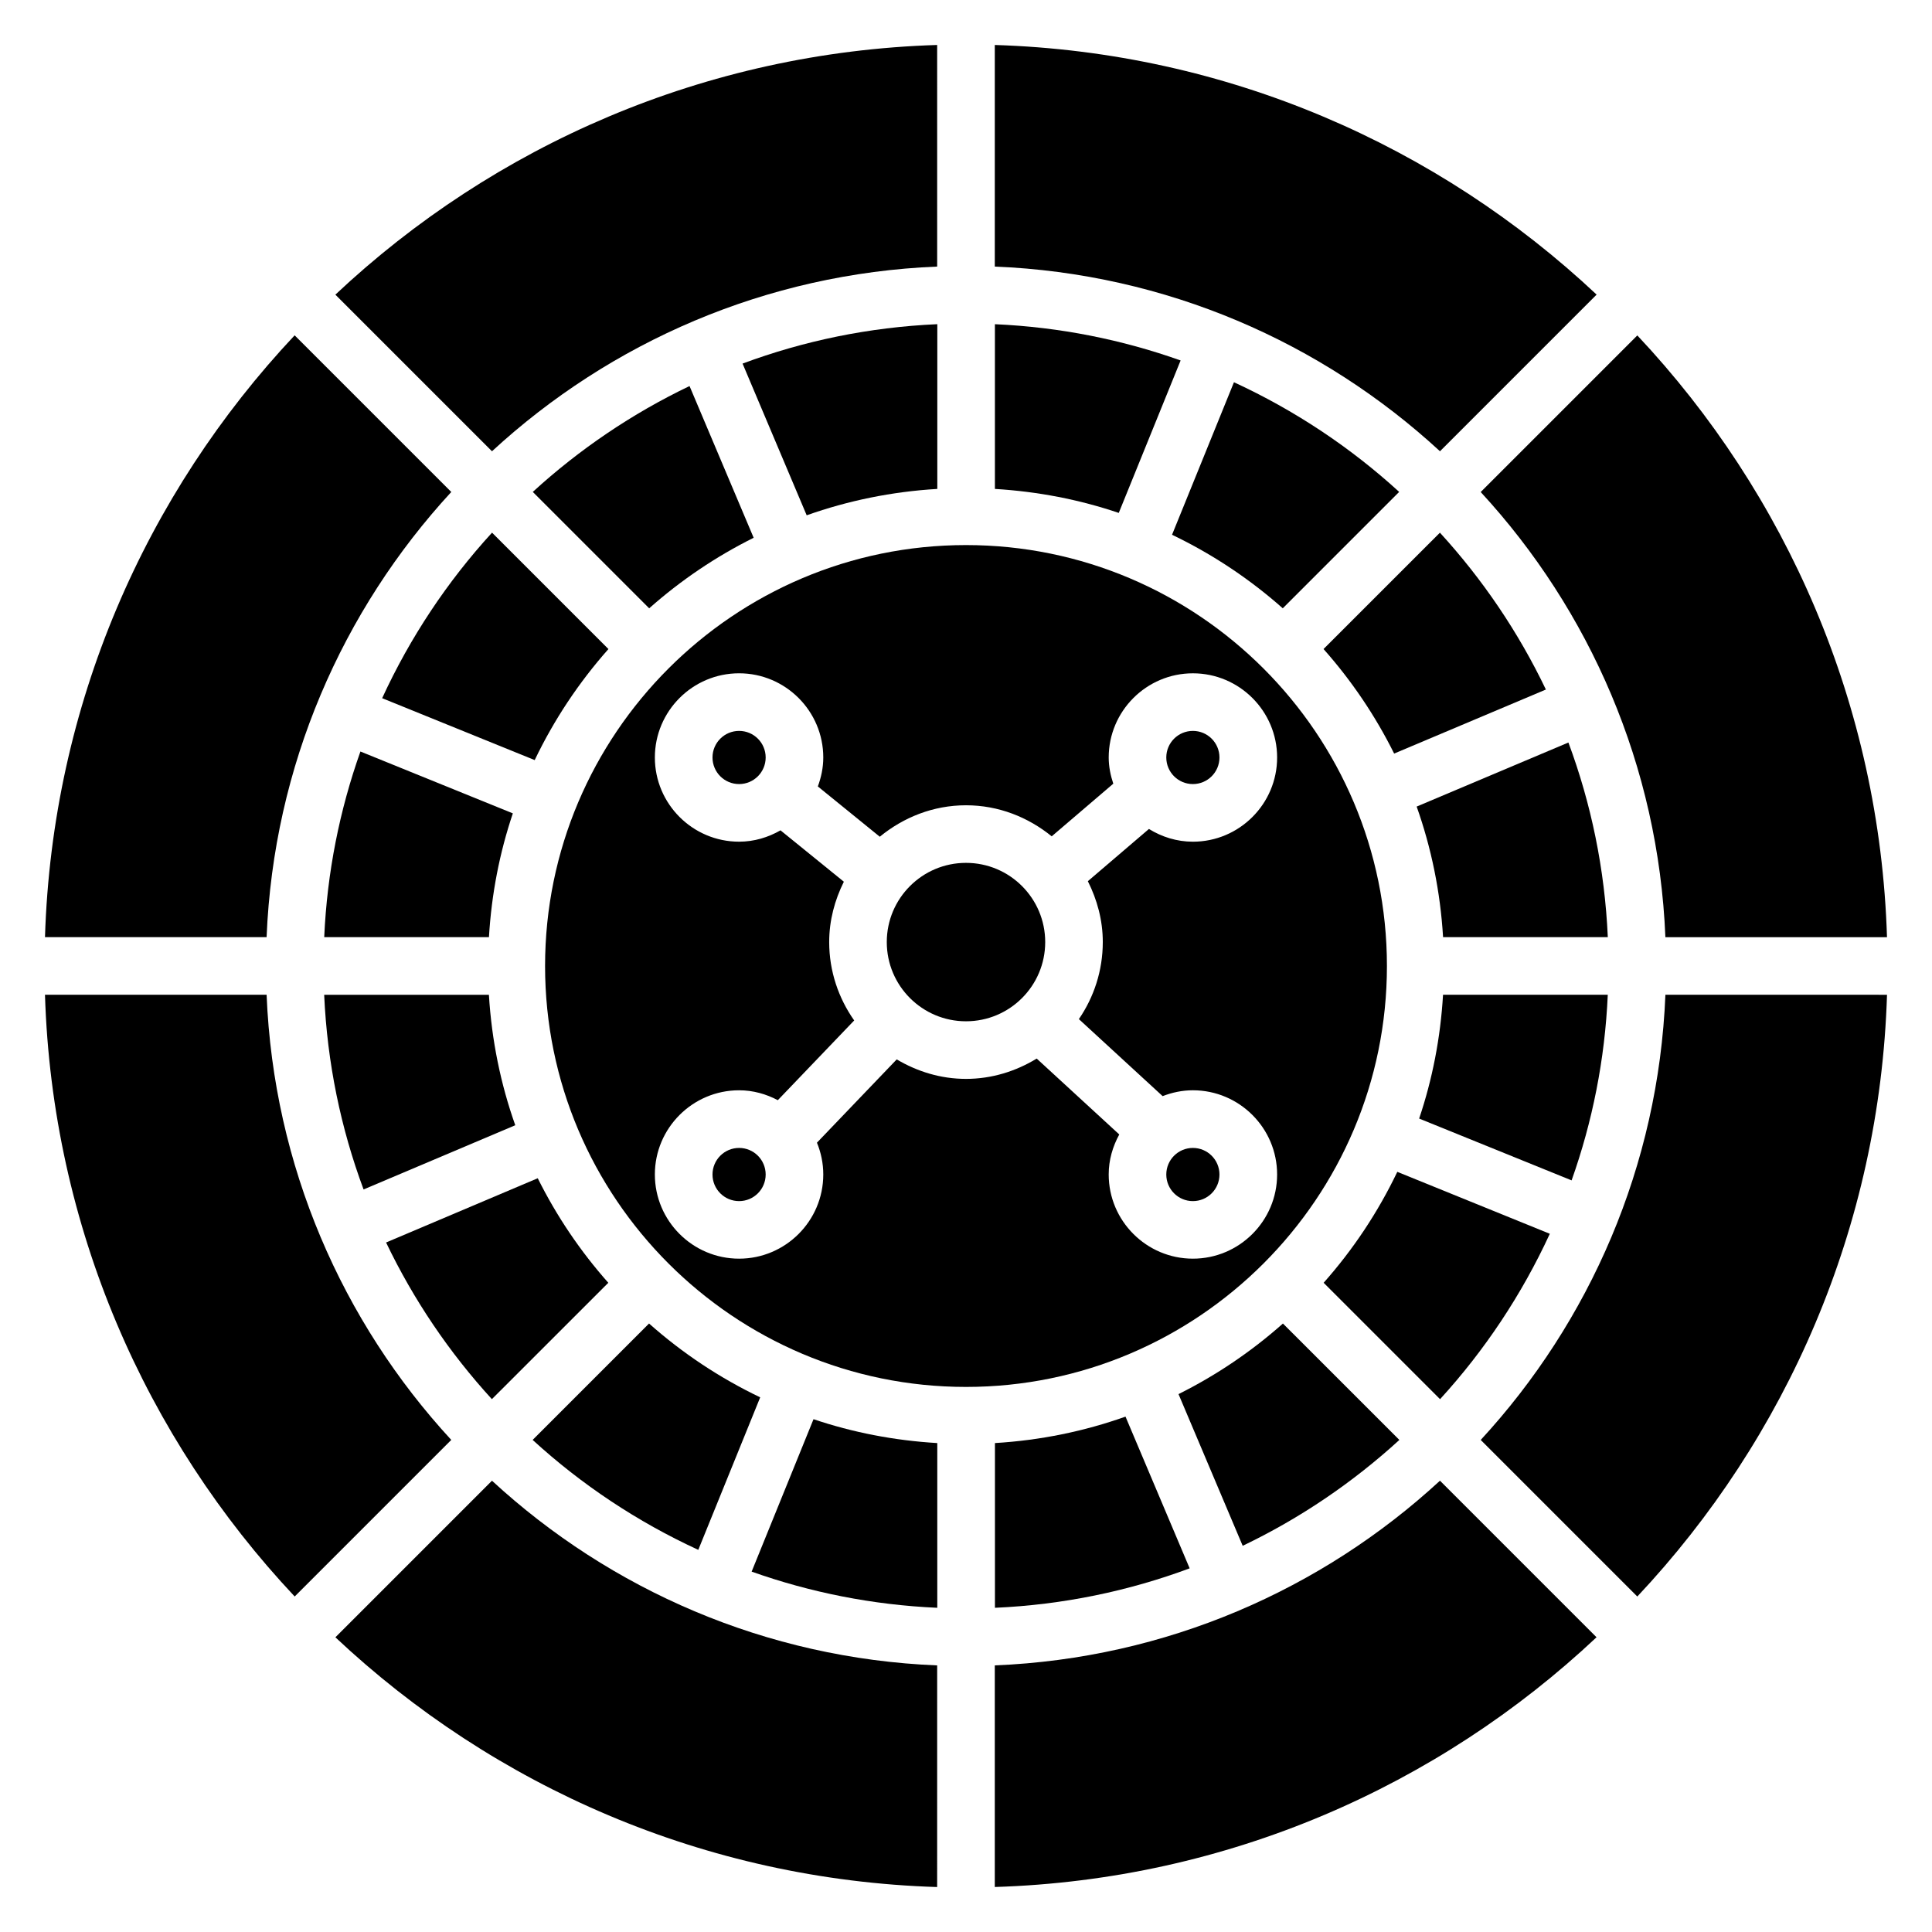
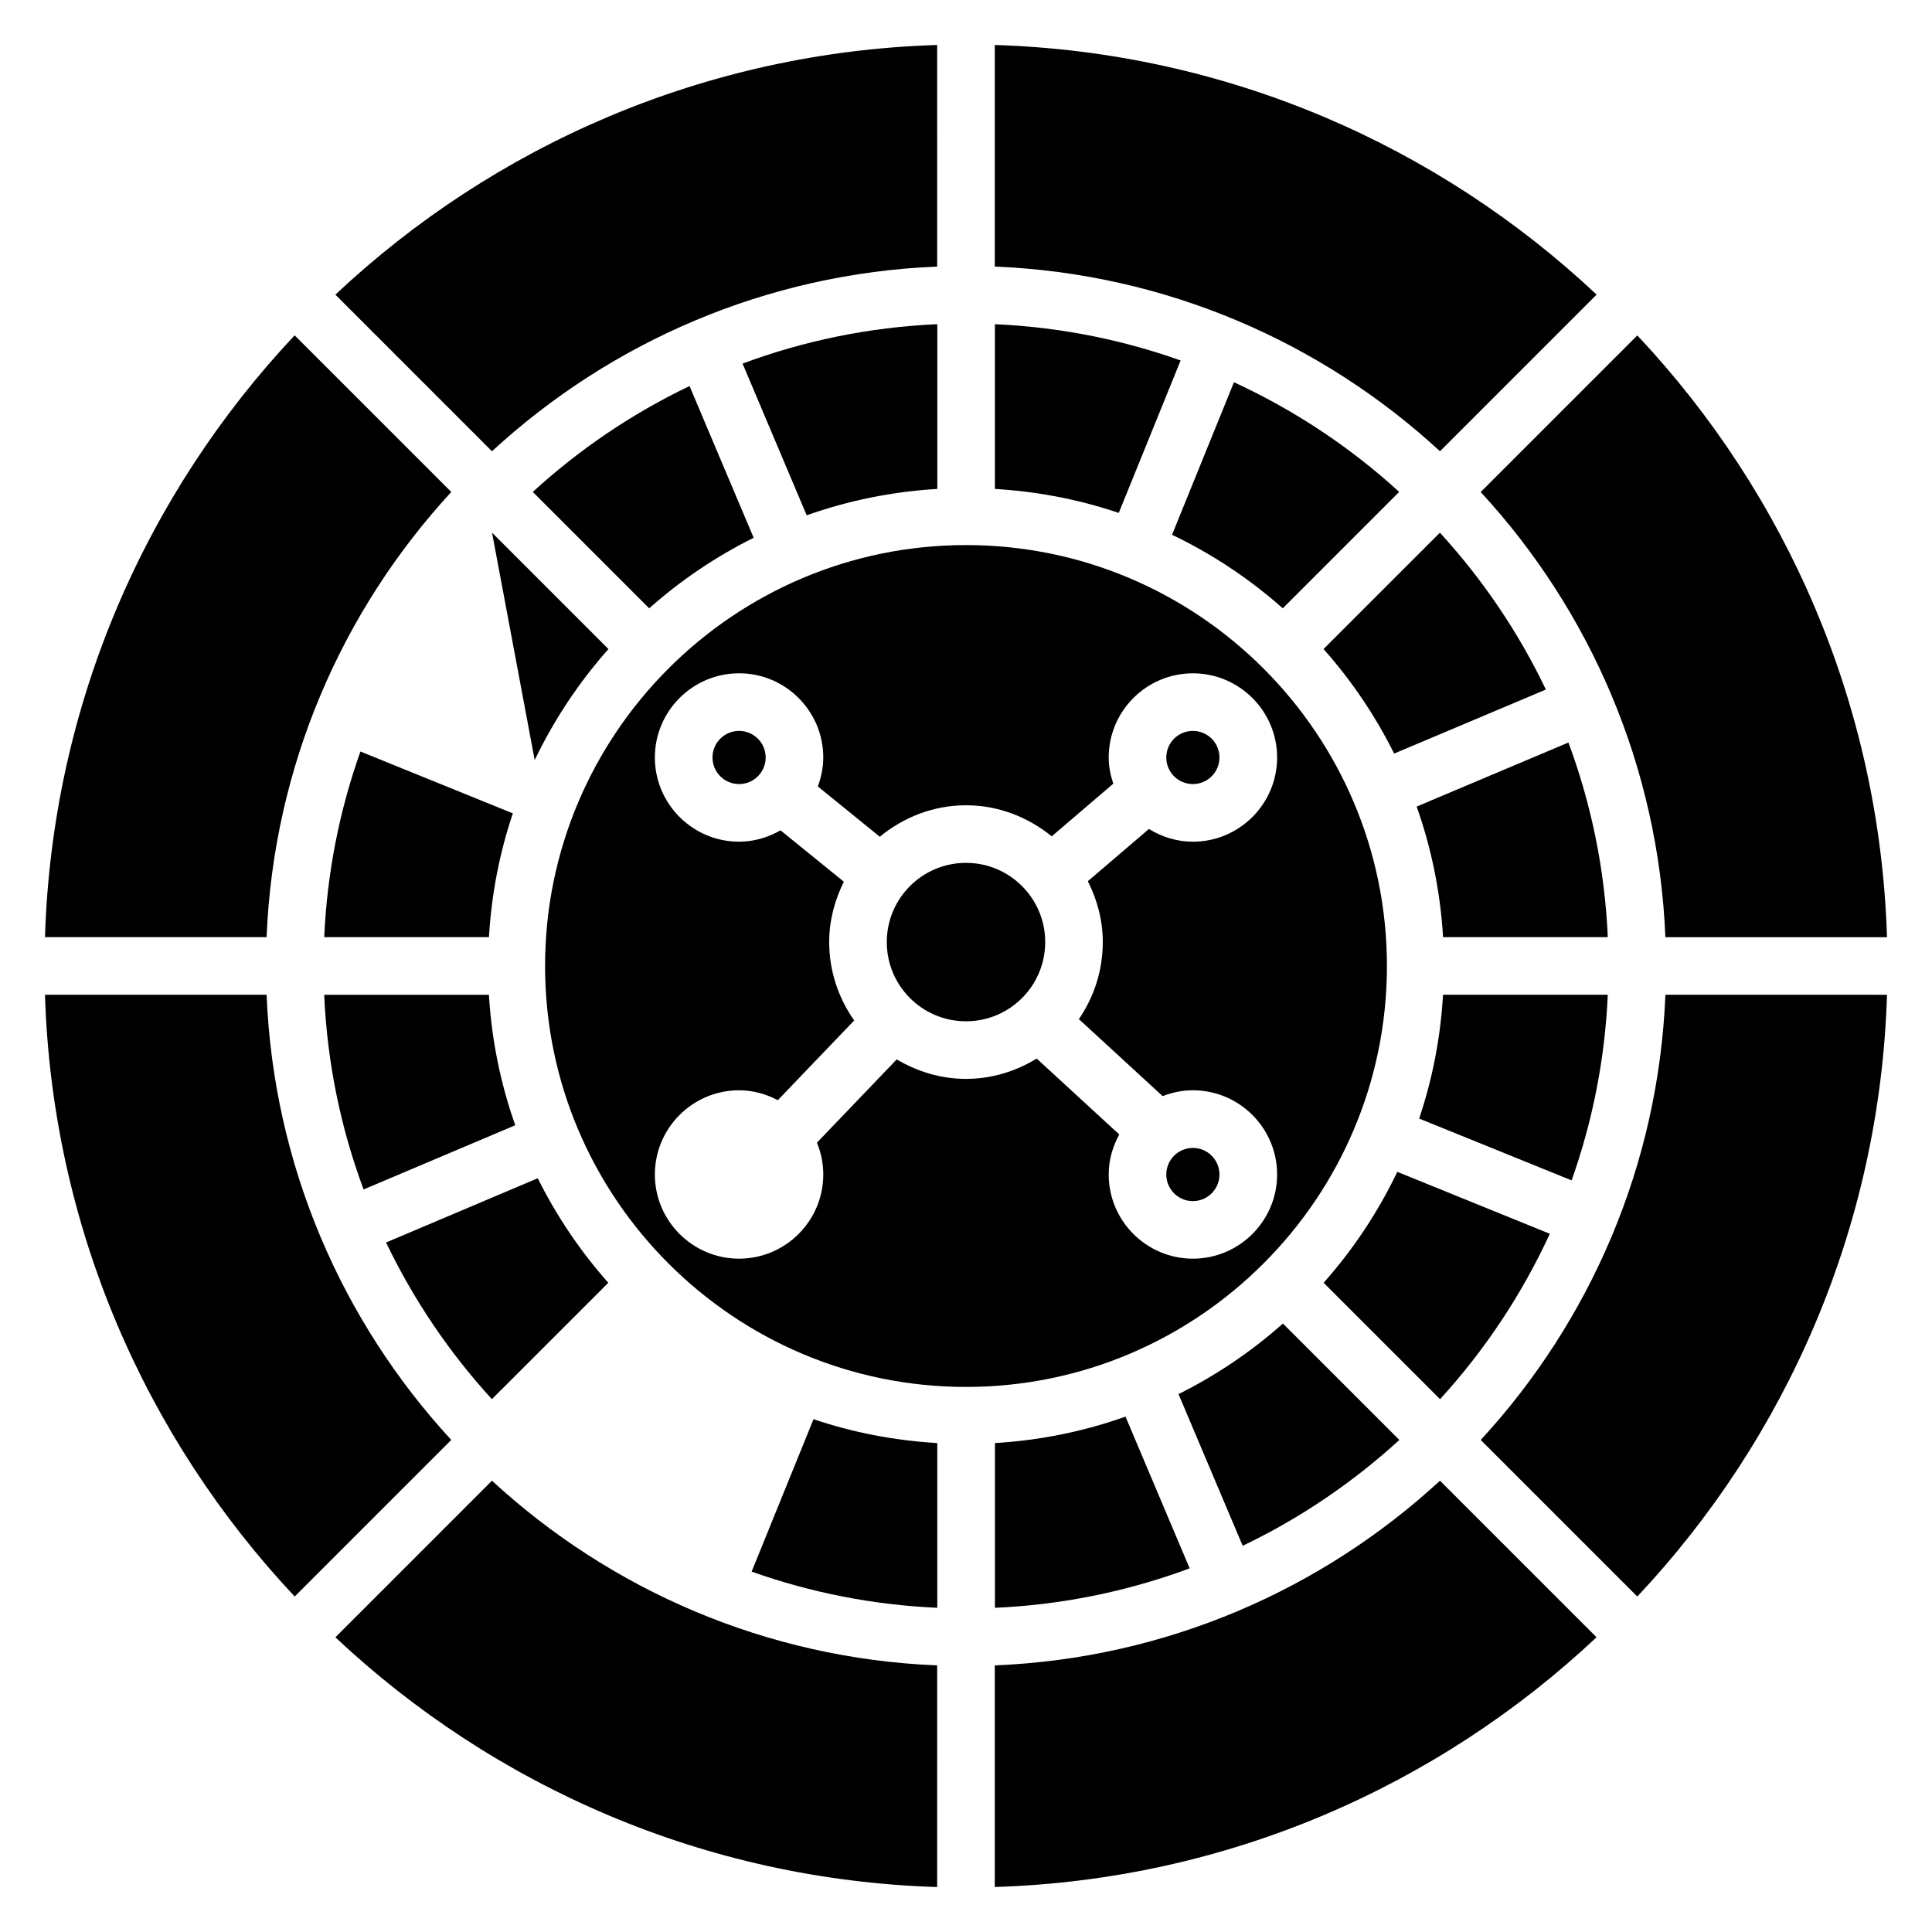
<svg xmlns="http://www.w3.org/2000/svg" fill="#000000" width="800px" height="800px" version="1.1" viewBox="144 144 512 512">
  <g>
    <path d="m407.66 273.57c11.41 0.688 22.41 2.832 32.824 6.359l16.391-40.402c-15.504-5.512-32.031-8.848-49.215-9.609z" />
    <path d="m357.78 280.56c10.938-3.879 22.543-6.273 34.617-6.992v-43.656c-18.07 0.801-35.418 4.418-51.609 10.441z" />
    <path d="m471.01 245.3-16.406 40.418c10.703 5.137 20.559 11.703 29.344 19.488l30.848-30.848c-12.922-11.812-27.691-21.637-43.785-29.059z" />
    <path d="m400 288.45c-61.512 0-111.55 50.047-111.55 111.55-0.004 61.504 50.035 111.55 111.55 111.55 61.508 0 111.55-50.039 111.55-111.55 0-61.512-50.047-111.55-111.55-111.55zm36.25 105.21c0 7.574-2.352 14.602-6.336 20.418l22.199 20.41c2.496-0.969 5.184-1.551 8.016-1.551 12.305 0 22.32 10.016 22.32 22.312s-10.016 22.312-22.32 22.312c-12.297 0-22.312-10.016-22.312-22.312 0-3.856 1.07-7.434 2.801-10.602l-21.879-20.113c-5.488 3.344-11.863 5.383-18.738 5.383-6.727 0-12.953-1.961-18.359-5.168l-21.145 22.074c1.07 2.602 1.68 5.441 1.68 8.426 0 12.305-10.016 22.312-22.312 22.312-12.305 0-22.32-10.016-22.32-22.312s10.016-22.312 22.32-22.312c3.719 0 7.184 1 10.266 2.625l20.238-21.129c-4.144-5.894-6.625-13.039-6.625-20.777 0-5.762 1.48-11.152 3.887-15.992l-16.789-13.617c-3.258 1.863-6.969 3.008-10.977 3.008-12.305 0-22.32-10.016-22.32-22.312s10.016-22.312 22.32-22.312c12.297 0 22.312 10.016 22.312 22.312 0 2.711-0.559 5.266-1.441 7.672l16.418 13.328c6.258-5.129 14.145-8.336 22.848-8.336 8.641 0 16.473 3.16 22.711 8.23l16.32-13.953c-0.727-2.199-1.215-4.504-1.215-6.938 0-12.305 10.016-22.312 22.312-22.312 12.305 0 22.32 10.016 22.32 22.312 0 12.297-10.016 22.312-22.32 22.312-4.281 0-8.246-1.273-11.648-3.375l-16.191 13.84c2.449 4.883 3.961 10.312 3.961 16.137z" />
    <path d="m316.04 305.21c8.336-7.391 17.617-13.68 27.688-18.695l-16.992-40.207c-15.23 7.289-29.215 16.777-41.543 28.055z" />
    <path d="m279.91 359.55-40.395-16.391c-5.504 15.496-8.832 32.016-9.594 49.191h43.656c0.676-11.402 2.82-22.395 6.332-32.801z" />
    <path d="m280.55 442.2c-3.871-10.922-6.258-22.512-6.984-34.562h-43.656c0.801 18.062 4.418 35.395 10.441 51.578z" />
-     <path d="m285.7 345.43c5.144-10.734 11.727-20.617 19.543-29.426l-30.848-30.848c-11.848 12.945-21.695 27.738-29.121 43.871z" />
+     <path d="m285.7 345.43c5.144-10.734 11.727-20.617 19.543-29.426l-30.848-30.848z" />
    <path d="m467.17 455.26c0 3.891-3.152 7.047-7.043 7.047-3.894 0-7.047-3.156-7.047-7.047 0-3.891 3.152-7.047 7.047-7.047 3.891 0 7.043 3.156 7.043 7.047" />
    <path d="m467.17 344.74c0 3.894-3.152 7.047-7.043 7.047-3.894 0-7.047-3.152-7.047-7.047 0-3.891 3.152-7.043 7.047-7.043 3.891 0 7.043 3.152 7.043 7.043" />
    <path d="m585.35 407.62c-1.848 45.41-20.074 86.656-48.945 117.98l41.496 41.496c39.48-42 64.273-97.898 66.176-159.47z" />
    <path d="m214.65 392.36c1.848-45.402 20.074-86.656 48.945-117.98l-41.512-41.512c-39.465 41.992-64.258 97.883-66.16 159.48l58.727 0.004z" />
    <path d="m346.91 344.74c0 3.894-3.152 7.047-7.043 7.047s-7.047-3.152-7.047-7.047c0-3.891 3.156-7.043 7.047-7.043s7.043 3.152 7.043 7.043" />
-     <path d="m346.91 455.26c0 3.891-3.152 7.047-7.043 7.047s-7.047-3.156-7.047-7.047c0-3.891 3.156-7.047 7.047-7.047s7.043 3.156 7.043 7.047" />
    <path d="m420.99 393.66c0 11.594-9.398 20.992-20.992 20.992s-20.992-9.398-20.992-20.992 9.398-20.992 20.992-20.992 20.992 9.398 20.992 20.992" />
    <path d="m214.65 407.62h-58.73c1.91 61.578 26.703 117.47 66.176 159.47l41.496-41.496c-28.871-31.312-47.094-72.566-48.941-117.98z" />
    <path d="m274.38 263.59c31.328-28.871 72.57-47.098 117.98-48.945l-0.004-58.727c-61.578 1.91-117.49 26.688-159.48 66.168z" />
    <path d="m407.63 155.92v58.723c45.41 1.848 86.656 20.074 117.98 48.945l41.512-41.512c-42.004-39.461-97.91-64.246-159.49-66.156z" />
    <path d="m494.75 316c7.398 8.336 13.695 17.625 18.711 27.703l40.215-16.969c-7.297-15.242-16.793-29.234-28.082-41.57z" />
    <path d="m536.4 274.39c28.871 31.32 47.09 72.57 48.945 117.98h58.73c-1.91-61.602-26.695-117.5-66.168-159.48z" />
    <path d="m392.36 585.35c-45.41-1.848-86.656-20.074-117.98-48.945l-41.496 41.496c42 39.48 97.898 64.273 159.47 66.184z" />
    <path d="m525.61 536.4c-31.328 28.871-72.57 47.09-117.98 48.945v58.73c61.578-1.91 117.47-26.703 159.47-66.184z" />
    <path d="m392.39 526.43c-11.406-0.68-22.402-2.816-32.801-6.328l-16.398 40.395c15.504 5.504 32.023 8.824 49.199 9.586z" />
    <path d="m442.27 519.42c-10.938 3.887-22.535 6.281-34.602 7.008v43.656c18.07-0.801 35.41-4.434 51.602-10.457z" />
    <path d="m483.99 494.75c-8.328 7.391-17.609 13.688-27.672 18.703l17.008 40.199c15.223-7.289 29.199-16.785 41.52-28.055z" />
    <path d="m305.21 483.95c-7.398-8.336-13.688-17.633-18.703-27.703l-40.191 17.023c7.289 15.223 16.77 29.199 28.039 41.52z" />
-     <path d="m345.46 514.31c-10.746-5.144-20.641-11.734-29.457-19.566l-30.848 30.848c12.953 11.855 27.754 21.711 43.898 29.137z" />
    <path d="m519.43 357.75c3.879 10.938 6.273 22.535 7 34.602h43.656c-0.801-18.062-4.418-35.395-10.441-51.578z" />
    <path d="m520.09 440.43 40.402 16.383c5.504-15.496 8.832-32.016 9.586-49.191h-43.656c-0.676 11.41-2.82 22.402-6.332 32.809z" />
    <path d="m514.3 454.55c-5.137 10.727-11.711 20.594-19.52 29.398l30.848 30.848c11.832-12.938 21.664-27.719 29.09-43.832z" />
  </g>
</svg>